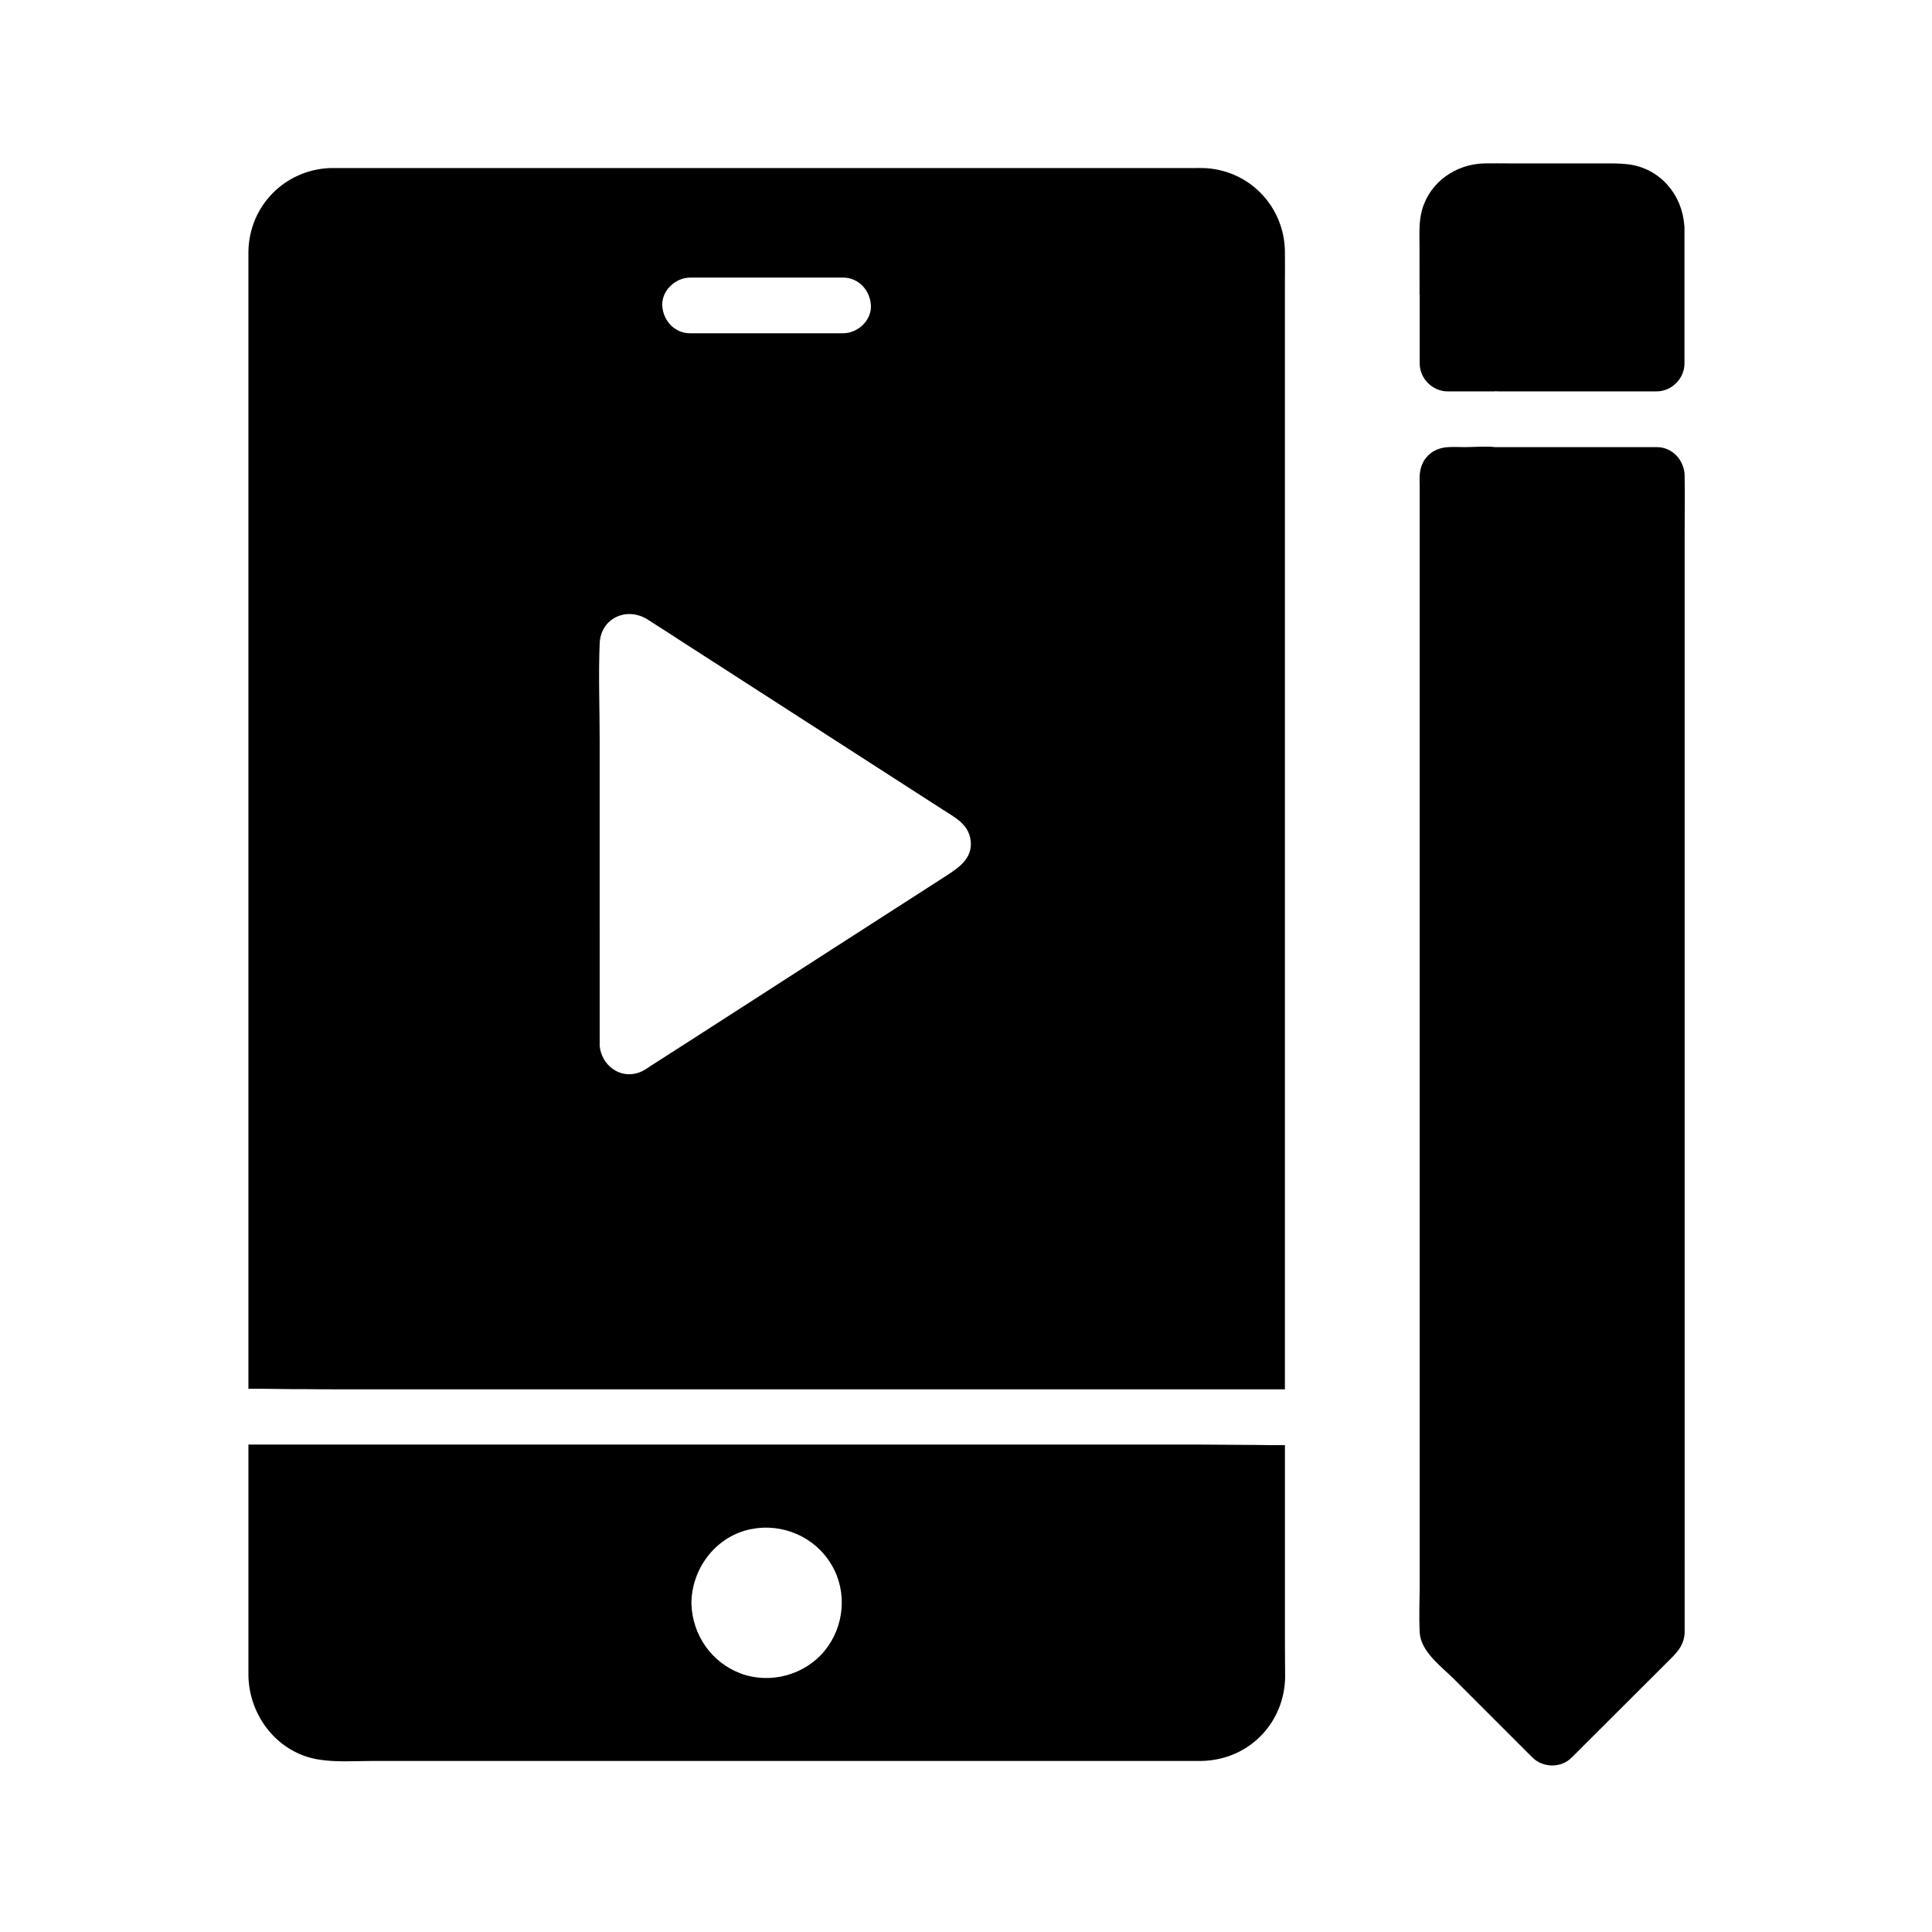
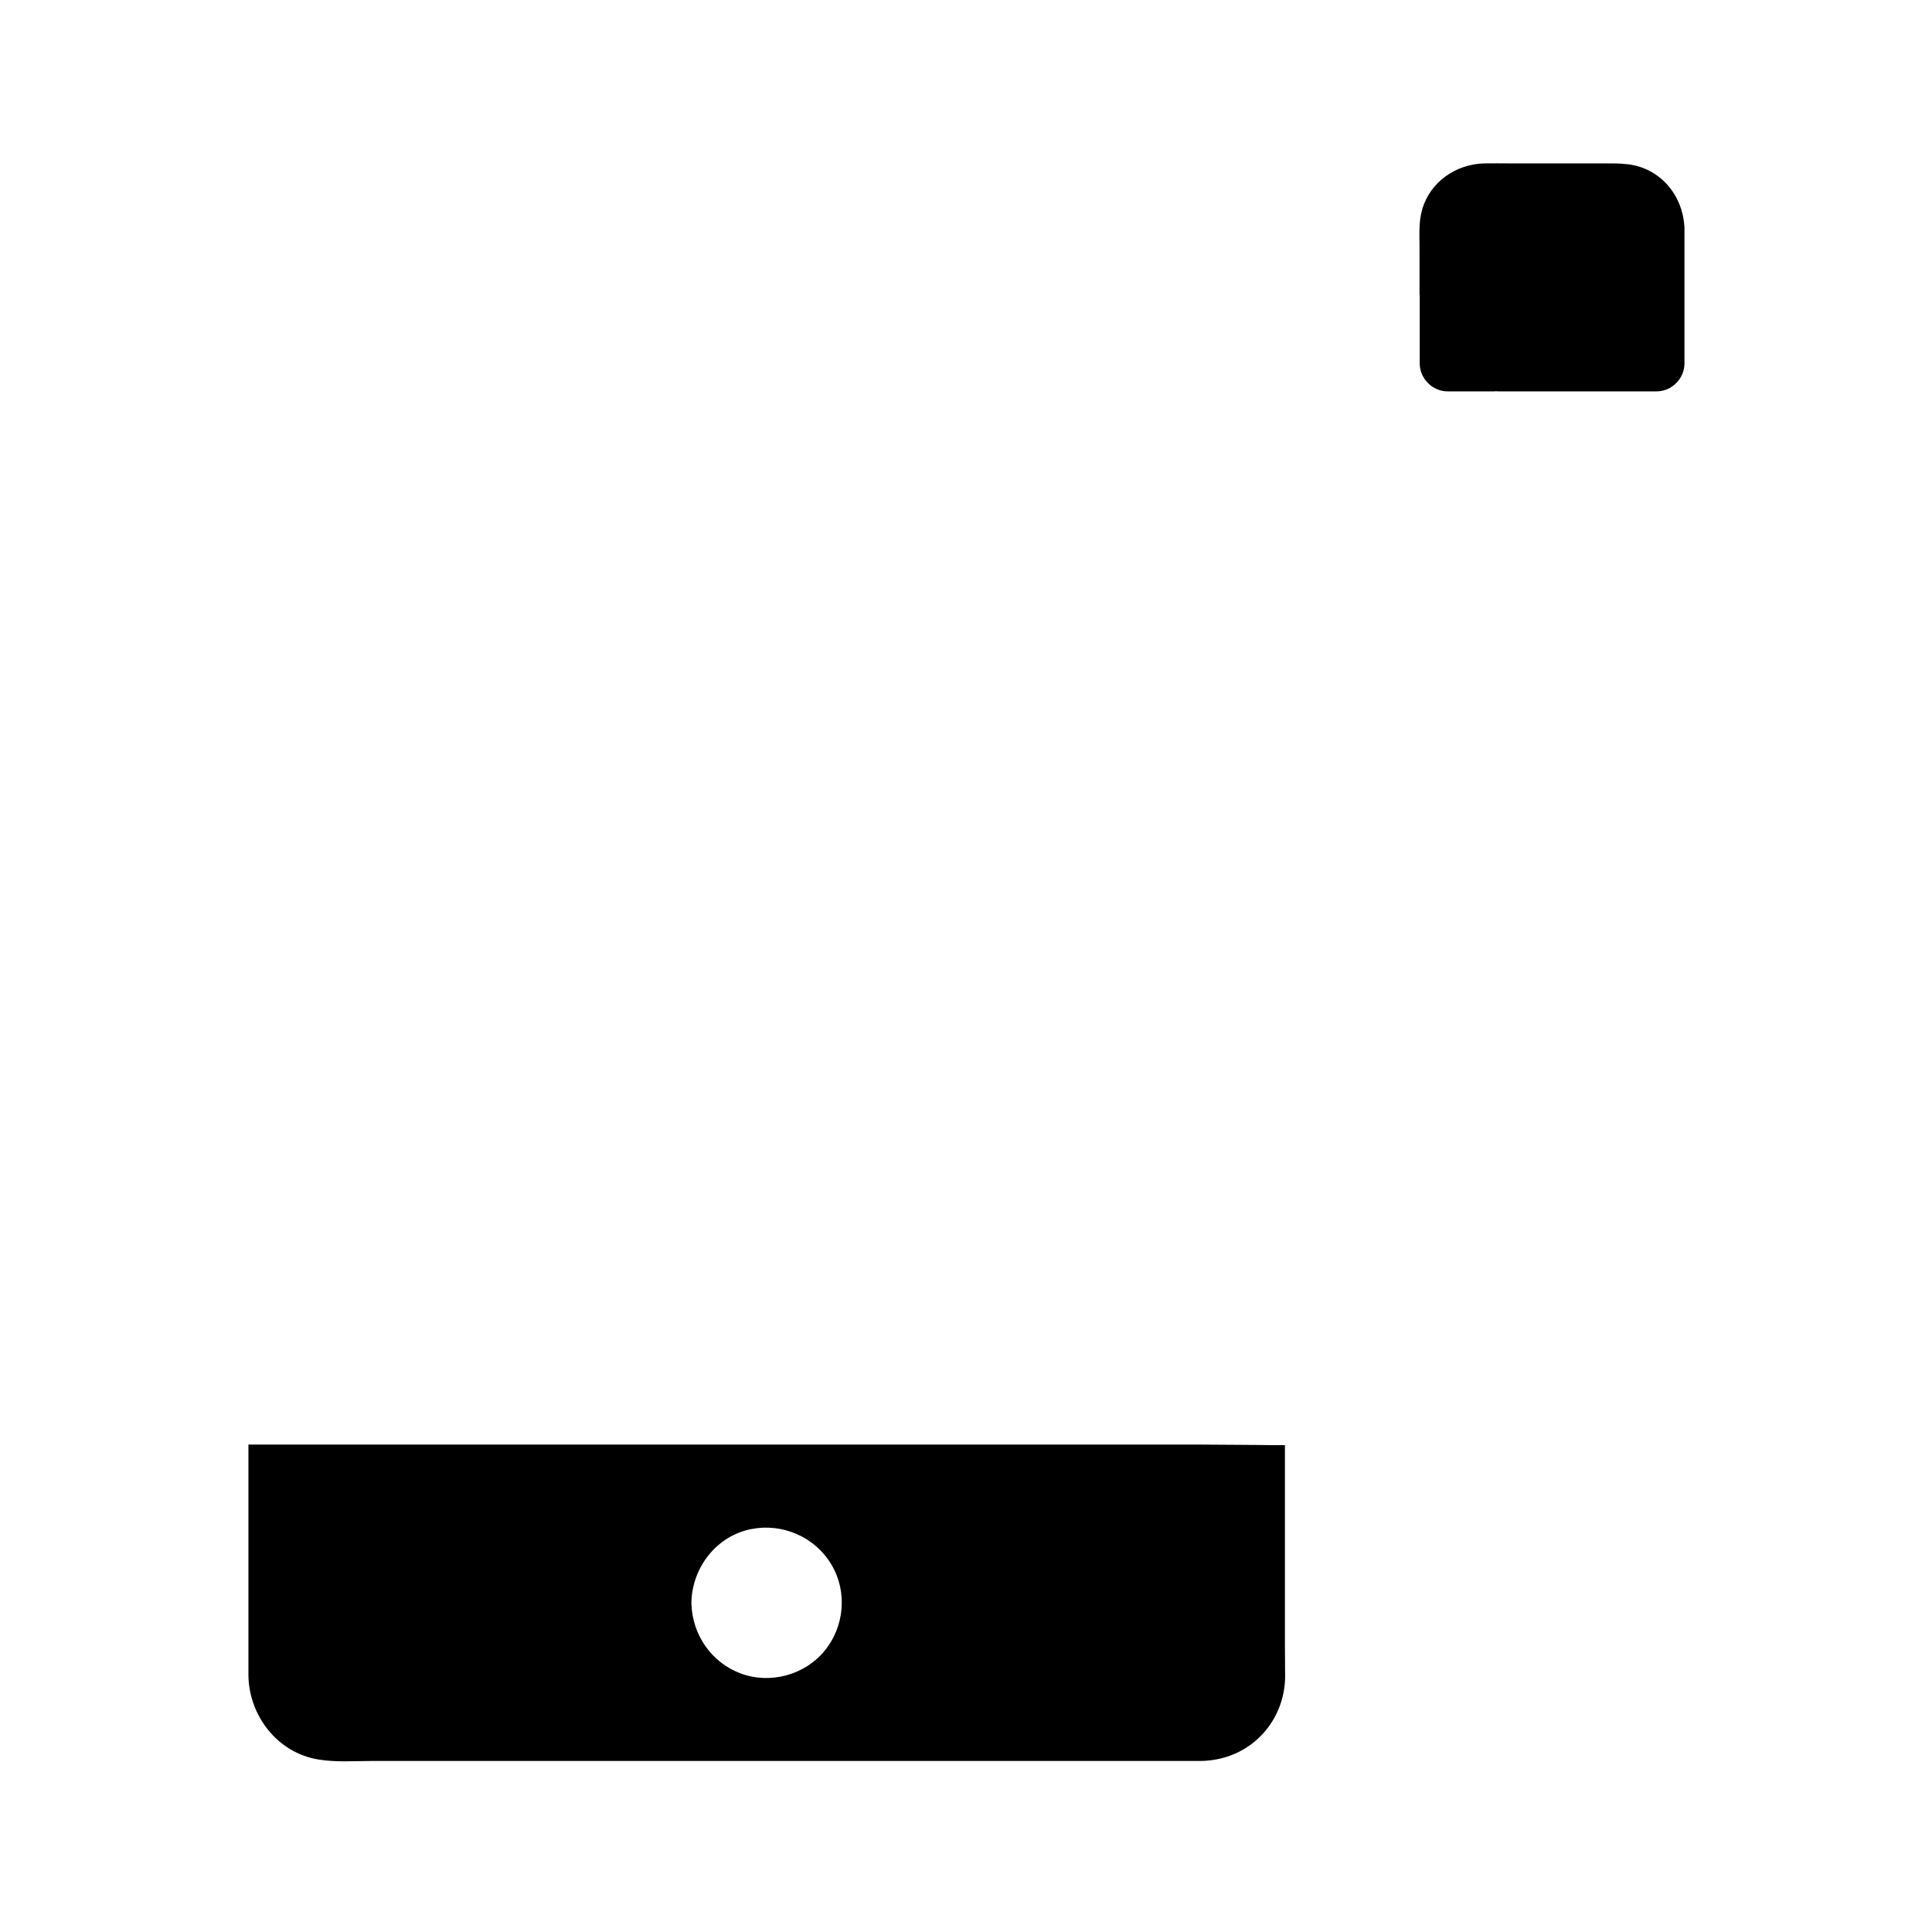
<svg xmlns="http://www.w3.org/2000/svg" fill="#000000" width="800px" height="800px" version="1.1" viewBox="144 144 512 512">
  <g>
-     <path d="m484.52 210.58c-0.195-11.609-9.004-21.105-20.613-21.992-1.379-0.098-2.707-0.051-4.082-0.051h-228-0.395c-11.957 0.492-21.352 9.988-21.598 22.043v2.363 299.09c2.461 0 4.922 0 7.379 0.051 2.461 0.051 4.922 0.051 7.379 0.051 3.445 0.051 6.887 0.051 10.332 0.051h249.59v-293.19c0-2.805 0.051-5.609 0-8.414zm-157.64 6.984h40.539c4.133 0 7.184 3.394 7.379 7.379 0.195 3.984-3.492 7.379-7.379 7.379h-40.539c-4.133 0-7.184-3.394-7.379-7.379-0.148-3.981 3.543-7.379 7.379-7.379zm67.898 158.52c-10.234 6.594-20.469 13.188-30.75 19.777-12.449 8.02-24.945 16.09-37.441 24.109-3.492 2.215-6.938 4.477-10.43 6.691-0.934 0.641-1.871 1.277-2.953 1.625-5.066 1.672-9.789-2.066-10.281-7.086v-0.344l-0.004-80.688c0-8.512-0.344-17.121 0-25.633 0.246-6.691 7.133-9.84 12.645-6.394 3.051 1.918 6.051 3.887 9.102 5.856 23.027 14.859 46.102 29.668 69.125 44.527 2.953 1.918 6.394 3.59 7.281 7.332 1.184 5.16-2.606 7.867-6.293 10.227z" />
-     <path d="m590.45 506.47v-47.035-173.82c0-5.019 0.098-10.086 0-15.105v-0.637c-0.195-3.984-3.246-7.379-7.379-7.379h-37.441-5.363c-2.707-0.297-5.707 0-8.02 0-1.477 0-3-0.098-4.477 0-4.281 0.246-7.231 3.051-7.527 7.379-0.098 1.133 0 2.312 0 3.445v289.69c0 4.527-0.246 9.152 0 13.676 0.297 5.066 5.856 9.055 9.199 12.398l20.664 20.664c2.805 2.805 7.625 2.856 10.43 0l26.32-26.273c1.918-1.918 3.394-3.691 3.59-6.691v-1.031z" />
    <path d="m520.24 222.04v18.301c0 3.984 3.394 7.379 7.379 7.379h12.645c-0.051 0-0.051-0.051-0.098-0.051 1.133 0.098 2.312 0.051 3.445 0.051h9.891 23.812 5.707c3.984 0 7.379-3.394 7.379-7.379v-35.965c0-0.246 0-0.492-0.051-0.688-0.59-8.168-6.445-15.055-14.762-16.137-2.363-0.297-4.676-0.246-7.035-0.246h-24.551c-2.215 0-4.477-0.051-6.691 0-7.477 0.195-14.316 4.871-16.434 12.25-0.934 3.246-0.688 6.691-0.688 10.035l0.004 12.449z" />
    <path d="m484.52 580.02v-53.039c-2.461 0-4.922 0-7.379-0.051-2.461 0-4.922-0.051-7.379-0.051-2.754 0-5.512-0.051-8.215-0.051l-251.71 0.004v58.648 2.609c0.195 10.676 7.723 20.418 18.5 22.188 4.723 0.789 9.645 0.395 14.414 0.395h217.22c1.574 0 3.102 0.051 4.625-0.148 11.367-1.23 19.73-10.527 19.977-21.941 0-2.856-0.051-5.711-0.051-8.562zm-121.96 1.426c-5.266 6.445-14.414 8.953-22.238 6.051-7.773-2.902-12.793-10.184-13.086-18.402v-0.297-0.098-0.297c0.297-9.152 6.742-17.418 15.891-19.188 8.316-1.625 16.926 2.117 21.254 9.496 4.231 7.137 3.394 16.336-1.82 22.734z" />
  </g>
</svg>